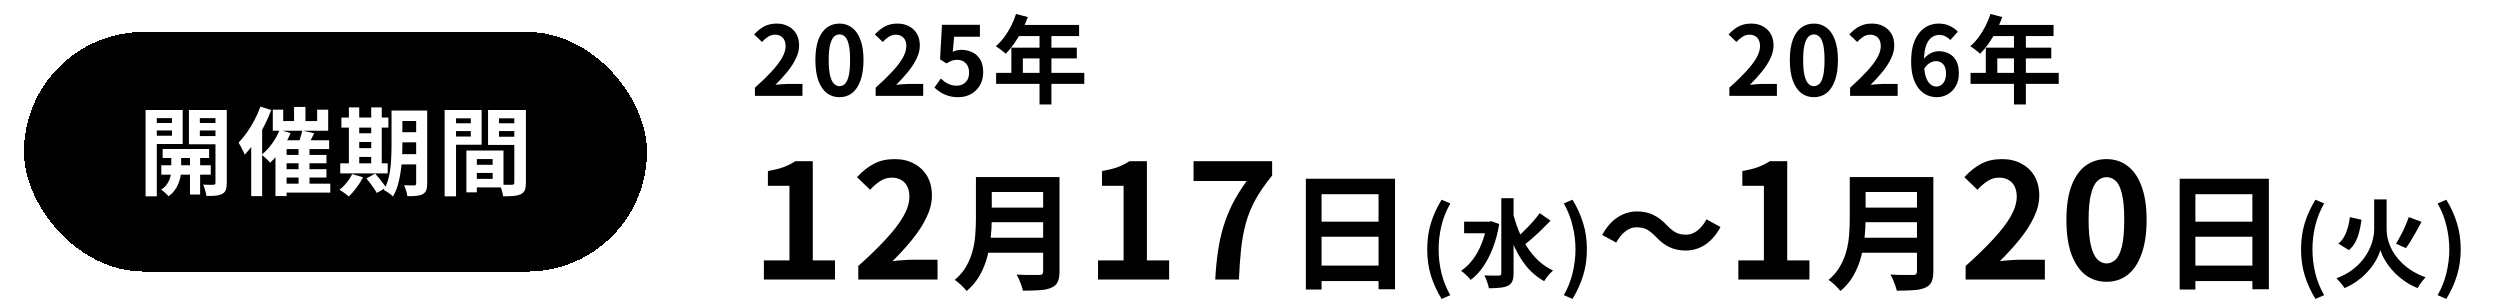
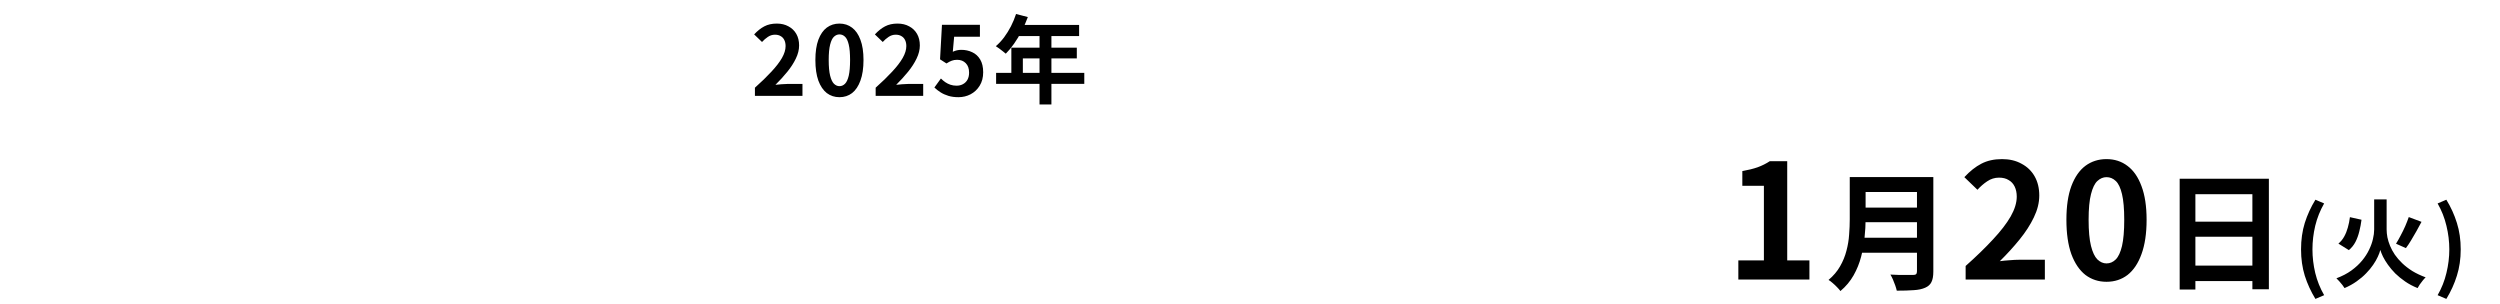
<svg xmlns="http://www.w3.org/2000/svg" width="313" height="38" viewBox="0 0 313 38" fill="none">
  <g filter="url(#filter0_dd_1_41)">
-     <rect x="3" y="4" width="78" height="30" rx="15" fill="black" shape-rendering="crispEdges" />
    <path d="M20.364 18.652H26.184V19.78H20.364V18.652ZM20.196 20.692H26.388V21.868H20.196V20.692ZM23.784 19H25.056V24.352H23.784V19ZM21.444 19.06H22.68V21.352C22.68 21.552 22.656 21.788 22.608 22.06C22.56 22.332 22.476 22.624 22.356 22.936C22.244 23.24 22.084 23.532 21.876 23.812C21.668 24.1 21.408 24.352 21.096 24.568C20.992 24.44 20.848 24.292 20.664 24.124C20.48 23.964 20.316 23.836 20.172 23.74C20.508 23.532 20.768 23.28 20.952 22.984C21.144 22.688 21.272 22.392 21.336 22.096C21.408 21.8 21.444 21.552 21.444 21.352V19.06ZM18.948 15.4H21.96V16.336H18.948V15.4ZM24.516 15.4H27.54V16.336H24.516V15.4ZM26.976 13.768H28.392V22.9C28.392 23.268 28.352 23.556 28.272 23.764C28.2 23.98 28.052 24.148 27.828 24.268C27.612 24.388 27.344 24.464 27.024 24.496C26.704 24.528 26.312 24.54 25.848 24.532C25.832 24.404 25.8 24.252 25.752 24.076C25.712 23.908 25.664 23.736 25.608 23.56C25.552 23.384 25.488 23.236 25.416 23.116C25.688 23.124 25.952 23.132 26.208 23.14C26.464 23.14 26.64 23.136 26.736 23.128C26.824 23.128 26.884 23.108 26.916 23.068C26.956 23.028 26.976 22.968 26.976 22.888V13.768ZM19.08 13.768H22.872V18.028H19.08V16.996H21.528V14.788H19.08V13.768ZM27.72 13.768V14.788H25.02V17.032H27.72V18.064H23.652V13.768H27.72ZM18.228 13.768H19.632V24.58H18.228V13.768ZM36.816 13.384H38.244V15.892H36.816V13.384ZM37.38 18.364H38.748V23.548H37.38V18.364ZM34.152 13.732H35.46V15.16H39.708V13.732H41.088V16.372H34.152V13.732ZM35.016 16.264L36.384 16.66C36.192 17.132 35.956 17.596 35.676 18.052C35.404 18.508 35.108 18.936 34.788 19.336C34.476 19.728 34.156 20.072 33.828 20.368C33.756 20.28 33.652 20.172 33.516 20.044C33.388 19.916 33.256 19.792 33.12 19.672C32.984 19.544 32.864 19.44 32.76 19.36C33.224 19 33.656 18.544 34.056 17.992C34.456 17.432 34.776 16.856 35.016 16.264ZM34.488 17.56H41.208V18.664H35.88V24.544H34.488V17.56ZM37.848 16.348L39.336 16.684C39.176 17.012 39.012 17.336 38.844 17.656C38.676 17.968 38.524 18.236 38.388 18.46L37.284 18.136C37.356 17.968 37.428 17.78 37.5 17.572C37.572 17.356 37.64 17.14 37.704 16.924C37.768 16.708 37.816 16.516 37.848 16.348ZM35.256 19.396H40.872V20.44H35.256V19.396ZM35.256 21.184H40.872V22.228H35.256V21.184ZM35.244 22.996H41.352V24.112H35.244V22.996ZM32.604 13.348L33.96 13.78C33.704 14.452 33.4 15.132 33.048 15.82C32.696 16.5 32.316 17.148 31.908 17.764C31.5 18.372 31.076 18.904 30.636 19.36C30.596 19.24 30.528 19.088 30.432 18.904C30.344 18.712 30.248 18.52 30.144 18.328C30.04 18.136 29.948 17.98 29.868 17.86C30.228 17.492 30.576 17.068 30.912 16.588C31.256 16.108 31.572 15.592 31.86 15.04C32.156 14.488 32.404 13.924 32.604 13.348ZM31.452 16.672L32.82 15.304V15.316V24.556H31.452V16.672ZM49.62 13.84H52.716V15.148H49.62V13.84ZM49.62 16.552H52.716V17.824H49.62V16.552ZM49.608 19.3H52.728V20.584H49.608V19.3ZM52.104 13.84H53.484V22.984C53.484 23.336 53.444 23.612 53.364 23.812C53.284 24.02 53.14 24.184 52.932 24.304C52.724 24.416 52.46 24.488 52.14 24.52C51.828 24.552 51.448 24.564 51 24.556C50.976 24.364 50.924 24.132 50.844 23.86C50.764 23.596 50.68 23.372 50.592 23.188C50.848 23.204 51.1 23.212 51.348 23.212C51.604 23.212 51.776 23.212 51.864 23.212C51.952 23.212 52.012 23.196 52.044 23.164C52.084 23.124 52.104 23.06 52.104 22.972V13.84ZM49.02 13.84H50.376V18.256C50.376 18.728 50.36 19.244 50.328 19.804C50.304 20.364 50.248 20.932 50.16 21.508C50.08 22.076 49.964 22.628 49.812 23.164C49.66 23.7 49.452 24.18 49.188 24.604C49.116 24.516 49.008 24.416 48.864 24.304C48.72 24.2 48.576 24.1 48.432 24.004C48.288 23.908 48.16 23.836 48.048 23.788C48.352 23.268 48.572 22.688 48.708 22.048C48.844 21.408 48.928 20.76 48.96 20.104C49 19.44 49.02 18.824 49.02 18.256V13.84ZM42.744 14.716H48.624V15.976H42.744V14.716ZM44.304 16.684H47.172V17.776H44.304V16.684ZM44.304 18.544H47.172V19.648H44.304V18.544ZM42.6 20.452H48.54V21.712H42.6V20.452ZM43.68 13.444H44.976V20.908H43.68V13.444ZM46.476 13.444H47.796V20.908H46.476V13.444ZM44.088 21.796L45.456 22.192C45.232 22.632 44.956 23.068 44.628 23.5C44.3 23.94 43.976 24.308 43.656 24.604C43.576 24.516 43.464 24.42 43.32 24.316C43.184 24.212 43.04 24.108 42.888 24.004C42.744 23.9 42.616 23.816 42.504 23.752C42.824 23.512 43.124 23.216 43.404 22.864C43.692 22.512 43.92 22.156 44.088 21.796ZM45.876 22.336L46.968 21.736C47.128 21.904 47.292 22.096 47.46 22.312C47.636 22.52 47.8 22.728 47.952 22.936C48.112 23.136 48.24 23.32 48.336 23.488L47.172 24.16C47.092 24 46.976 23.812 46.824 23.596C46.68 23.388 46.524 23.172 46.356 22.948C46.188 22.724 46.028 22.52 45.876 22.336ZM59.076 20.632H62.352V21.652H59.076V20.632ZM58.992 18.844H63.036V23.464H58.992V22.396H61.68V19.912H58.992V18.844ZM58.392 18.844H59.7V24.076H58.392V18.844ZM56.388 15.436H59.388V16.408H56.388V15.436ZM61.956 15.436H64.98V16.408H61.956V15.436ZM64.392 13.768H65.844V22.876C65.844 23.26 65.8 23.564 65.712 23.788C65.624 24.012 65.46 24.184 65.22 24.304C64.972 24.424 64.668 24.5 64.308 24.532C63.956 24.564 63.52 24.58 63 24.58C62.984 24.436 62.952 24.276 62.904 24.1C62.856 23.924 62.8 23.744 62.736 23.56C62.672 23.384 62.604 23.232 62.532 23.104C62.748 23.12 62.96 23.132 63.168 23.14C63.384 23.14 63.576 23.14 63.744 23.14C63.92 23.132 64.04 23.128 64.104 23.128C64.216 23.128 64.292 23.108 64.332 23.068C64.372 23.028 64.392 22.956 64.392 22.852V13.768ZM56.496 13.768H60.3V18.124H56.496V17.092H58.944V14.812H56.496V13.768ZM65.16 13.768V14.812H62.472V17.116H65.16V18.148H61.104V13.768H65.16ZM55.668 13.768H57.096V24.58H55.668V13.768Z" fill="white" />
  </g>
  <path d="M94.516 12V10.98C95.324 10.26 96.012 9.592 96.58 8.976C97.156 8.36 97.596 7.788 97.9 7.26C98.204 6.724 98.356 6.228 98.356 5.772C98.356 5.484 98.304 5.232 98.2 5.016C98.096 4.8 97.944 4.636 97.744 4.524C97.552 4.404 97.312 4.344 97.024 4.344C96.704 4.344 96.408 4.436 96.136 4.62C95.872 4.796 95.628 5.008 95.404 5.256L94.42 4.308C94.836 3.86 95.26 3.524 95.692 3.3C96.132 3.068 96.652 2.952 97.252 2.952C97.812 2.952 98.3 3.068 98.716 3.3C99.14 3.524 99.468 3.84 99.7 4.248C99.932 4.656 100.048 5.136 100.048 5.688C100.048 6.224 99.912 6.772 99.64 7.332C99.376 7.884 99.02 8.436 98.572 8.988C98.124 9.54 97.628 10.084 97.084 10.62C97.316 10.588 97.564 10.564 97.828 10.548C98.1 10.524 98.34 10.512 98.548 10.512H100.468V12H94.516ZM105.098 12.168C104.498 12.168 103.97 11.996 103.514 11.652C103.066 11.3 102.714 10.78 102.458 10.092C102.21 9.396 102.086 8.536 102.086 7.512C102.086 6.496 102.21 5.652 102.458 4.98C102.714 4.3 103.066 3.792 103.514 3.456C103.97 3.12 104.498 2.952 105.098 2.952C105.706 2.952 106.234 3.124 106.682 3.468C107.13 3.804 107.478 4.308 107.726 4.98C107.982 5.652 108.11 6.496 108.11 7.512C108.11 8.536 107.982 9.396 107.726 10.092C107.478 10.78 107.13 11.3 106.682 11.652C106.234 11.996 105.706 12.168 105.098 12.168ZM105.098 10.788C105.362 10.788 105.594 10.688 105.794 10.488C105.994 10.288 106.15 9.952 106.262 9.48C106.374 9 106.43 8.344 106.43 7.512C106.43 6.688 106.374 6.044 106.262 5.58C106.15 5.108 105.994 4.78 105.794 4.596C105.594 4.404 105.362 4.308 105.098 4.308C104.85 4.308 104.622 4.404 104.414 4.596C104.214 4.78 104.054 5.108 103.934 5.58C103.814 6.044 103.754 6.688 103.754 7.512C103.754 8.344 103.814 9 103.934 9.48C104.054 9.952 104.214 10.288 104.414 10.488C104.622 10.688 104.85 10.788 105.098 10.788ZM109.632 12V10.98C110.44 10.26 111.128 9.592 111.696 8.976C112.272 8.36 112.712 7.788 113.016 7.26C113.32 6.724 113.472 6.228 113.472 5.772C113.472 5.484 113.42 5.232 113.316 5.016C113.212 4.8 113.06 4.636 112.86 4.524C112.668 4.404 112.428 4.344 112.14 4.344C111.82 4.344 111.524 4.436 111.252 4.62C110.988 4.796 110.744 5.008 110.52 5.256L109.536 4.308C109.952 3.86 110.376 3.524 110.808 3.3C111.248 3.068 111.768 2.952 112.368 2.952C112.928 2.952 113.416 3.068 113.832 3.3C114.256 3.524 114.584 3.84 114.816 4.248C115.048 4.656 115.164 5.136 115.164 5.688C115.164 6.224 115.028 6.772 114.756 7.332C114.492 7.884 114.136 8.436 113.688 8.988C113.24 9.54 112.744 10.084 112.2 10.62C112.432 10.588 112.68 10.564 112.944 10.548C113.216 10.524 113.456 10.512 113.664 10.512H115.584V12H109.632ZM119.998 12.168C119.526 12.168 119.106 12.112 118.738 12C118.37 11.888 118.042 11.74 117.754 11.556C117.466 11.372 117.21 11.172 116.986 10.956L117.802 9.828C117.97 9.996 118.15 10.148 118.342 10.284C118.542 10.42 118.758 10.528 118.99 10.608C119.23 10.688 119.486 10.728 119.758 10.728C120.062 10.728 120.33 10.664 120.562 10.536C120.802 10.408 120.99 10.224 121.126 9.984C121.262 9.736 121.33 9.44 121.33 9.096C121.33 8.584 121.19 8.188 120.91 7.908C120.638 7.628 120.278 7.488 119.83 7.488C119.574 7.488 119.354 7.524 119.17 7.596C118.986 7.66 118.762 7.776 118.498 7.944L117.694 7.428L117.934 3.108H122.686V4.596H119.458L119.29 6.48C119.466 6.4 119.638 6.34 119.806 6.3C119.974 6.26 120.158 6.24 120.358 6.24C120.854 6.24 121.31 6.34 121.726 6.54C122.142 6.732 122.474 7.036 122.722 7.452C122.97 7.868 123.094 8.4 123.094 9.048C123.094 9.704 122.946 10.268 122.65 10.74C122.362 11.204 121.982 11.56 121.51 11.808C121.046 12.048 120.542 12.168 119.998 12.168ZM127.209 1.752L128.685 2.136C128.469 2.728 128.213 3.308 127.917 3.876C127.629 4.444 127.313 4.972 126.969 5.46C126.633 5.94 126.285 6.36 125.925 6.72C125.829 6.64 125.705 6.54 125.553 6.42C125.401 6.292 125.245 6.172 125.085 6.06C124.933 5.948 124.797 5.856 124.677 5.784C125.045 5.472 125.389 5.104 125.709 4.68C126.029 4.248 126.317 3.784 126.573 3.288C126.829 2.784 127.041 2.272 127.209 1.752ZM127.473 3.12H135.105V4.512H126.777L127.473 3.12ZM126.621 5.964H134.817V7.308H128.061V9.828H126.621V5.964ZM124.713 9.12H135.753V10.5H124.713V9.12ZM130.149 3.84H131.637V13.08H130.149V3.84Z" fill="black" />
-   <path d="M95.64 35V32.6H98.84V23.26H96.14V21.42C96.887 21.287 97.527 21.127 98.06 20.94C98.607 20.74 99.113 20.487 99.58 20.18H101.76V32.6H104.54V35H95.64ZM107.457 35V33.3C108.804 32.1 109.95 30.987 110.897 29.96C111.857 28.933 112.59 27.98 113.097 27.1C113.604 26.207 113.857 25.38 113.857 24.62C113.857 24.14 113.77 23.72 113.597 23.36C113.424 23 113.17 22.727 112.837 22.54C112.517 22.34 112.117 22.24 111.637 22.24C111.104 22.24 110.61 22.393 110.157 22.7C109.717 22.993 109.31 23.347 108.937 23.76L107.297 22.18C107.99 21.433 108.697 20.873 109.417 20.5C110.15 20.113 111.017 19.92 112.017 19.92C112.95 19.92 113.764 20.113 114.457 20.5C115.164 20.873 115.71 21.4 116.097 22.08C116.484 22.76 116.677 23.56 116.677 24.48C116.677 25.373 116.45 26.287 115.997 27.22C115.557 28.14 114.964 29.06 114.217 29.98C113.47 30.9 112.644 31.807 111.737 32.7C112.124 32.647 112.537 32.607 112.977 32.58C113.43 32.54 113.83 32.52 114.177 32.52H117.377V35H107.457ZM123.514 22.168H131.498V24.04H123.514V22.168ZM123.53 25.992H131.578V27.816H123.53V25.992ZM123.434 29.768H131.466V31.64H123.434V29.768ZM122.186 22.168H124.17V27.464C124.17 28.157 124.127 28.904 124.042 29.704C123.967 30.504 123.823 31.315 123.61 32.136C123.396 32.957 123.082 33.736 122.666 34.472C122.25 35.208 121.7 35.864 121.018 36.44C120.922 36.301 120.783 36.141 120.602 35.96C120.431 35.779 120.244 35.603 120.042 35.432C119.85 35.261 119.679 35.133 119.53 35.048C120.138 34.536 120.618 33.971 120.97 33.352C121.332 32.723 121.599 32.072 121.77 31.4C121.951 30.728 122.063 30.056 122.106 29.384C122.159 28.712 122.186 28.067 122.186 27.448V22.168ZM130.602 22.168H132.65V33.992C132.65 34.568 132.57 35.011 132.41 35.32C132.26 35.629 131.999 35.864 131.626 36.024C131.242 36.195 130.762 36.296 130.186 36.328C129.61 36.371 128.906 36.392 128.074 36.392C128.031 36.2 127.967 35.981 127.882 35.736C127.796 35.491 127.7 35.245 127.594 35C127.487 34.755 127.38 34.547 127.274 34.376C127.647 34.397 128.026 34.413 128.41 34.424C128.804 34.424 129.151 34.424 129.45 34.424C129.759 34.424 129.978 34.424 130.106 34.424C130.287 34.424 130.415 34.392 130.49 34.328C130.564 34.253 130.602 34.131 130.602 33.96V22.168ZM137.474 35V32.6H140.674V23.26H137.974V21.42C138.72 21.287 139.36 21.127 139.894 20.94C140.44 20.74 140.947 20.487 141.414 20.18H143.594V32.6H146.374V35H137.474ZM152.151 35C152.217 33.72 152.331 32.54 152.491 31.46C152.651 30.367 152.877 29.34 153.171 28.38C153.464 27.407 153.844 26.453 154.311 25.52C154.791 24.587 155.384 23.633 156.091 22.66H149.431V20.18H159.271V21.98C158.417 23.02 157.724 24.02 157.191 24.98C156.671 25.94 156.271 26.913 155.991 27.9C155.724 28.887 155.524 29.953 155.391 31.1C155.271 32.247 155.177 33.547 155.111 35H152.151ZM163.491 22.376H174.659V36.216H172.595V24.312H165.459V36.248H163.491V22.376ZM164.835 27.752H173.443V29.64H164.835V27.752ZM164.835 33.256H173.459V35.192H164.835V33.256ZM180.488 37.424C179.92 36.496 179.476 35.528 179.156 34.52C178.844 33.512 178.688 32.412 178.688 31.22C178.688 30.02 178.844 28.916 179.156 27.908C179.476 26.9 179.92 25.932 180.488 25.004L181.58 25.472C181.076 26.352 180.704 27.284 180.464 28.268C180.232 29.252 180.116 30.236 180.116 31.22C180.116 32.204 180.232 33.188 180.464 34.172C180.704 35.156 181.076 36.084 181.58 36.956L180.488 37.424ZM183.307 27.752H186.643V29.204H183.307V27.752ZM187.963 24.812H189.499V34.208C189.499 34.64 189.447 34.976 189.343 35.216C189.239 35.456 189.059 35.64 188.803 35.768C188.547 35.896 188.219 35.98 187.819 36.02C187.427 36.068 186.955 36.092 186.403 36.092C186.387 35.94 186.347 35.764 186.283 35.564C186.227 35.372 186.159 35.18 186.079 34.988C185.999 34.788 185.919 34.62 185.839 34.484C186.231 34.5 186.599 34.508 186.943 34.508C187.287 34.508 187.519 34.508 187.639 34.508C187.759 34.508 187.843 34.484 187.891 34.436C187.939 34.388 187.963 34.312 187.963 34.208V24.812ZM186.151 27.752H186.451L186.715 27.692L187.699 28.052C187.523 29.148 187.259 30.144 186.907 31.04C186.563 31.936 186.155 32.724 185.683 33.404C185.219 34.076 184.699 34.624 184.123 35.048C184.043 34.928 183.931 34.796 183.787 34.652C183.643 34.5 183.491 34.356 183.331 34.22C183.179 34.084 183.043 33.98 182.923 33.908C183.475 33.532 183.967 33.06 184.399 32.492C184.831 31.916 185.195 31.256 185.491 30.512C185.795 29.76 186.015 28.944 186.151 28.064V27.752ZM189.403 26.564C189.595 27.364 189.839 28.132 190.135 28.868C190.439 29.604 190.795 30.292 191.203 30.932C191.611 31.572 192.083 32.144 192.619 32.648C193.163 33.144 193.771 33.552 194.443 33.872C194.323 33.968 194.191 34.092 194.047 34.244C193.903 34.396 193.767 34.56 193.639 34.736C193.519 34.904 193.415 35.06 193.327 35.204C192.399 34.676 191.611 33.996 190.963 33.164C190.315 32.324 189.775 31.364 189.343 30.284C188.911 29.204 188.551 28.044 188.263 26.804L189.403 26.564ZM192.775 26.684L194.131 27.632C193.787 27.984 193.423 28.348 193.039 28.724C192.655 29.1 192.271 29.456 191.887 29.792C191.511 30.128 191.155 30.42 190.819 30.668L189.775 29.864C190.103 29.592 190.447 29.276 190.807 28.916C191.175 28.556 191.531 28.184 191.875 27.8C192.219 27.408 192.519 27.036 192.775 26.684ZM196.879 37.424L195.787 36.956C196.291 36.084 196.659 35.156 196.891 34.172C197.131 33.188 197.251 32.204 197.251 31.22C197.251 30.236 197.131 29.252 196.891 28.268C196.659 27.284 196.291 26.352 195.787 25.472L196.879 25.004C197.447 25.932 197.887 26.9 198.199 27.908C198.519 28.916 198.679 30.02 198.679 31.22C198.679 32.412 198.519 33.512 198.199 34.52C197.887 35.528 197.447 36.496 196.879 37.424Z" fill="black" />
-   <path d="M207.28 29.608C206.928 29.245 206.581 28.963 206.24 28.76C205.899 28.557 205.451 28.456 204.896 28.456C204.384 28.456 203.904 28.637 203.456 29C203.019 29.352 202.651 29.811 202.352 30.376L200.592 29.416C201.136 28.424 201.781 27.688 202.528 27.208C203.275 26.717 204.08 26.472 204.944 26.472C205.712 26.472 206.395 26.616 206.992 26.904C207.6 27.192 208.176 27.635 208.72 28.232C209.072 28.595 209.419 28.877 209.76 29.08C210.112 29.283 210.56 29.384 211.104 29.384C211.616 29.384 212.091 29.208 212.528 28.856C212.976 28.493 213.349 28.029 213.648 27.464L215.408 28.424C214.864 29.416 214.219 30.157 213.472 30.648C212.725 31.128 211.92 31.368 211.056 31.368C210.299 31.368 209.616 31.224 209.008 30.936C208.4 30.648 207.824 30.205 207.28 29.608Z" fill="black" />
-   <path d="M216.516 12V10.98C217.324 10.26 218.012 9.592 218.58 8.976C219.156 8.36 219.596 7.788 219.9 7.26C220.204 6.724 220.356 6.228 220.356 5.772C220.356 5.484 220.304 5.232 220.2 5.016C220.096 4.8 219.944 4.636 219.744 4.524C219.552 4.404 219.312 4.344 219.024 4.344C218.704 4.344 218.408 4.436 218.136 4.62C217.872 4.796 217.628 5.008 217.404 5.256L216.42 4.308C216.836 3.86 217.26 3.524 217.692 3.3C218.132 3.068 218.652 2.952 219.252 2.952C219.812 2.952 220.3 3.068 220.716 3.3C221.14 3.524 221.468 3.84 221.7 4.248C221.932 4.656 222.048 5.136 222.048 5.688C222.048 6.224 221.912 6.772 221.64 7.332C221.376 7.884 221.02 8.436 220.572 8.988C220.124 9.54 219.628 10.084 219.084 10.62C219.316 10.588 219.564 10.564 219.828 10.548C220.1 10.524 220.34 10.512 220.548 10.512H222.468V12H216.516ZM227.098 12.168C226.498 12.168 225.97 11.996 225.514 11.652C225.066 11.3 224.714 10.78 224.458 10.092C224.21 9.396 224.086 8.536 224.086 7.512C224.086 6.496 224.21 5.652 224.458 4.98C224.714 4.3 225.066 3.792 225.514 3.456C225.97 3.12 226.498 2.952 227.098 2.952C227.706 2.952 228.234 3.124 228.682 3.468C229.13 3.804 229.478 4.308 229.726 4.98C229.982 5.652 230.11 6.496 230.11 7.512C230.11 8.536 229.982 9.396 229.726 10.092C229.478 10.78 229.13 11.3 228.682 11.652C228.234 11.996 227.706 12.168 227.098 12.168ZM227.098 10.788C227.362 10.788 227.594 10.688 227.794 10.488C227.994 10.288 228.15 9.952 228.262 9.48C228.374 9 228.43 8.344 228.43 7.512C228.43 6.688 228.374 6.044 228.262 5.58C228.15 5.108 227.994 4.78 227.794 4.596C227.594 4.404 227.362 4.308 227.098 4.308C226.85 4.308 226.622 4.404 226.414 4.596C226.214 4.78 226.054 5.108 225.934 5.58C225.814 6.044 225.754 6.688 225.754 7.512C225.754 8.344 225.814 9 225.934 9.48C226.054 9.952 226.214 10.288 226.414 10.488C226.622 10.688 226.85 10.788 227.098 10.788ZM231.632 12V10.98C232.44 10.26 233.128 9.592 233.696 8.976C234.272 8.36 234.712 7.788 235.016 7.26C235.32 6.724 235.472 6.228 235.472 5.772C235.472 5.484 235.42 5.232 235.316 5.016C235.212 4.8 235.06 4.636 234.86 4.524C234.668 4.404 234.428 4.344 234.14 4.344C233.82 4.344 233.524 4.436 233.252 4.62C232.988 4.796 232.744 5.008 232.52 5.256L231.536 4.308C231.952 3.86 232.376 3.524 232.808 3.3C233.248 3.068 233.768 2.952 234.368 2.952C234.928 2.952 235.416 3.068 235.832 3.3C236.256 3.524 236.584 3.84 236.816 4.248C237.048 4.656 237.164 5.136 237.164 5.688C237.164 6.224 237.028 6.772 236.756 7.332C236.492 7.884 236.136 8.436 235.688 8.988C235.24 9.54 234.744 10.084 234.2 10.62C234.432 10.588 234.68 10.564 234.944 10.548C235.216 10.524 235.456 10.512 235.664 10.512H237.584V12H231.632ZM242.466 12.168C242.05 12.168 241.646 12.08 241.254 11.904C240.87 11.728 240.53 11.46 240.234 11.1C239.938 10.732 239.702 10.268 239.526 9.708C239.358 9.14 239.274 8.464 239.274 7.68C239.274 6.856 239.366 6.144 239.55 5.544C239.742 4.944 239.998 4.456 240.318 4.08C240.638 3.696 241.002 3.412 241.41 3.228C241.826 3.044 242.262 2.952 242.718 2.952C243.262 2.952 243.73 3.052 244.122 3.252C244.522 3.444 244.854 3.68 245.118 3.96L244.182 5.016C244.03 4.84 243.83 4.688 243.582 4.56C243.334 4.432 243.082 4.368 242.826 4.368C242.466 4.368 242.138 4.472 241.842 4.68C241.554 4.888 241.322 5.232 241.146 5.712C240.97 6.192 240.882 6.848 240.882 7.68C240.882 8.448 240.95 9.064 241.086 9.528C241.23 9.984 241.418 10.316 241.65 10.524C241.882 10.732 242.142 10.836 242.43 10.836C242.654 10.836 242.854 10.776 243.03 10.656C243.214 10.528 243.362 10.344 243.474 10.104C243.586 9.856 243.642 9.552 243.642 9.192C243.642 8.84 243.586 8.552 243.474 8.328C243.37 8.104 243.222 7.936 243.03 7.824C242.846 7.712 242.626 7.656 242.37 7.656C242.13 7.656 241.878 7.732 241.614 7.884C241.35 8.028 241.106 8.284 240.882 8.652L240.798 7.464C240.958 7.24 241.146 7.048 241.362 6.888C241.586 6.728 241.814 6.608 242.046 6.528C242.286 6.448 242.502 6.408 242.694 6.408C243.19 6.408 243.63 6.508 244.014 6.708C244.406 6.908 244.71 7.212 244.926 7.62C245.142 8.028 245.25 8.552 245.25 9.192C245.25 9.8 245.122 10.328 244.866 10.776C244.618 11.216 244.282 11.56 243.858 11.808C243.434 12.048 242.97 12.168 242.466 12.168ZM249.209 1.752L250.685 2.136C250.469 2.728 250.213 3.308 249.917 3.876C249.629 4.444 249.313 4.972 248.969 5.46C248.633 5.94 248.285 6.36 247.925 6.72C247.829 6.64 247.705 6.54 247.553 6.42C247.401 6.292 247.245 6.172 247.085 6.06C246.933 5.948 246.797 5.856 246.677 5.784C247.045 5.472 247.389 5.104 247.709 4.68C248.029 4.248 248.317 3.784 248.573 3.288C248.829 2.784 249.041 2.272 249.209 1.752ZM249.473 3.12H257.105V4.512H248.777L249.473 3.12ZM248.621 5.964H256.817V7.308H250.061V9.828H248.621V5.964ZM246.713 9.12H257.753V10.5H246.713V9.12ZM252.149 3.84H253.637V13.08H252.149V3.84Z" fill="black" />
  <path d="M217.64 35V32.6H220.84V23.26H218.14V21.42C218.887 21.287 219.527 21.127 220.06 20.94C220.607 20.74 221.113 20.487 221.58 20.18H223.76V32.6H226.54V35H217.64ZM232.917 22.168H240.901V24.04H232.917V22.168ZM232.933 25.992H240.981V27.816H232.933V25.992ZM232.837 29.768H240.869V31.64H232.837V29.768ZM231.589 22.168H233.573V27.464C233.573 28.157 233.53 28.904 233.445 29.704C233.37 30.504 233.226 31.315 233.013 32.136C232.8 32.957 232.485 33.736 232.069 34.472C231.653 35.208 231.104 35.864 230.421 36.44C230.325 36.301 230.186 36.141 230.005 35.96C229.834 35.779 229.648 35.603 229.445 35.432C229.253 35.261 229.082 35.133 228.933 35.048C229.541 34.536 230.021 33.971 230.373 33.352C230.736 32.723 231.002 32.072 231.173 31.4C231.354 30.728 231.466 30.056 231.509 29.384C231.562 28.712 231.589 28.067 231.589 27.448V22.168ZM240.005 22.168H242.053V33.992C242.053 34.568 241.973 35.011 241.813 35.32C241.664 35.629 241.402 35.864 241.029 36.024C240.645 36.195 240.165 36.296 239.589 36.328C239.013 36.371 238.309 36.392 237.477 36.392C237.434 36.2 237.37 35.981 237.285 35.736C237.2 35.491 237.104 35.245 236.997 35C236.89 34.755 236.784 34.547 236.677 34.376C237.05 34.397 237.429 34.413 237.813 34.424C238.208 34.424 238.554 34.424 238.853 34.424C239.162 34.424 239.381 34.424 239.509 34.424C239.69 34.424 239.818 34.392 239.893 34.328C239.968 34.253 240.005 34.131 240.005 33.96V22.168ZM246.097 35V33.3C247.444 32.1 248.59 30.987 249.537 29.96C250.497 28.933 251.23 27.98 251.737 27.1C252.244 26.207 252.497 25.38 252.497 24.62C252.497 24.14 252.41 23.72 252.237 23.36C252.064 23 251.81 22.727 251.477 22.54C251.157 22.34 250.757 22.24 250.277 22.24C249.744 22.24 249.25 22.393 248.797 22.7C248.357 22.993 247.95 23.347 247.577 23.76L245.937 22.18C246.63 21.433 247.337 20.873 248.057 20.5C248.79 20.113 249.657 19.92 250.657 19.92C251.59 19.92 252.404 20.113 253.097 20.5C253.804 20.873 254.35 21.4 254.737 22.08C255.124 22.76 255.317 23.56 255.317 24.48C255.317 25.373 255.09 26.287 254.637 27.22C254.197 28.14 253.604 29.06 252.857 29.98C252.11 30.9 251.284 31.807 250.377 32.7C250.764 32.647 251.177 32.607 251.617 32.58C252.07 32.54 252.47 32.52 252.817 32.52H256.017V35H246.097ZM263.734 35.28C262.734 35.28 261.854 34.993 261.094 34.42C260.347 33.833 259.76 32.967 259.334 31.82C258.92 30.66 258.714 29.227 258.714 27.52C258.714 25.827 258.92 24.42 259.334 23.3C259.76 22.167 260.347 21.32 261.094 20.76C261.854 20.2 262.734 19.92 263.734 19.92C264.747 19.92 265.627 20.207 266.374 20.78C267.12 21.34 267.7 22.18 268.114 23.3C268.54 24.42 268.754 25.827 268.754 27.52C268.754 29.227 268.54 30.66 268.114 31.82C267.7 32.967 267.12 33.833 266.374 34.42C265.627 34.993 264.747 35.28 263.734 35.28ZM263.734 32.98C264.174 32.98 264.56 32.813 264.894 32.48C265.227 32.147 265.487 31.587 265.674 30.8C265.86 30 265.954 28.907 265.954 27.52C265.954 26.147 265.86 25.073 265.674 24.3C265.487 23.513 265.227 22.967 264.894 22.66C264.56 22.34 264.174 22.18 263.734 22.18C263.32 22.18 262.94 22.34 262.594 22.66C262.26 22.967 261.994 23.513 261.794 24.3C261.594 25.073 261.494 26.147 261.494 27.52C261.494 28.907 261.594 30 261.794 30.8C261.994 31.587 262.26 32.147 262.594 32.48C262.94 32.813 263.32 32.98 263.734 32.98ZM272.895 22.376H284.063V36.216H281.999V24.312H274.863V36.248H272.895V22.376ZM274.239 27.752H282.847V29.64H274.239V27.752ZM274.239 33.256H282.863V35.192H274.239V33.256ZM289.891 37.424C289.323 36.496 288.879 35.528 288.559 34.52C288.247 33.512 288.091 32.412 288.091 31.22C288.091 30.02 288.247 28.916 288.559 27.908C288.879 26.9 289.323 25.932 289.891 25.004L290.983 25.472C290.479 26.352 290.107 27.284 289.867 28.268C289.635 29.252 289.519 30.236 289.519 31.22C289.519 32.204 289.635 33.188 289.867 34.172C290.107 35.156 290.479 36.084 290.983 36.956L289.891 37.424ZM294.21 27.188L295.662 27.512C295.598 28.008 295.506 28.492 295.386 28.964C295.274 29.436 295.114 29.876 294.906 30.284C294.698 30.684 294.422 31.028 294.078 31.316L292.77 30.5C293.066 30.252 293.306 29.96 293.49 29.624C293.682 29.28 293.834 28.904 293.946 28.496C294.066 28.08 294.154 27.644 294.21 27.188ZM301.578 27.176L303.174 27.776C302.966 28.16 302.75 28.556 302.526 28.964C302.302 29.364 302.078 29.748 301.854 30.116C301.638 30.476 301.426 30.792 301.218 31.064L299.982 30.512C300.166 30.216 300.358 29.876 300.558 29.492C300.766 29.108 300.958 28.716 301.134 28.316C301.31 27.908 301.458 27.528 301.578 27.176ZM298.026 24.968H298.806V28.736C298.806 29.032 298.838 29.356 298.902 29.708C298.974 30.06 299.086 30.42 299.238 30.788C299.39 31.156 299.59 31.524 299.838 31.892C300.094 32.26 300.402 32.616 300.762 32.96C301.122 33.304 301.542 33.628 302.022 33.932C302.51 34.228 303.066 34.492 303.69 34.724C303.578 34.828 303.458 34.96 303.33 35.12C303.202 35.28 303.078 35.444 302.958 35.612C302.846 35.78 302.754 35.932 302.682 36.068C302.106 35.836 301.586 35.56 301.122 35.24C300.658 34.92 300.246 34.584 299.886 34.232C299.534 33.872 299.23 33.512 298.974 33.152C298.718 32.792 298.51 32.452 298.35 32.132C298.198 31.812 298.086 31.532 298.014 31.292C297.958 31.54 297.854 31.824 297.702 32.144C297.558 32.464 297.362 32.804 297.114 33.164C296.874 33.516 296.582 33.868 296.238 34.22C295.902 34.572 295.506 34.908 295.05 35.228C294.602 35.548 294.098 35.828 293.538 36.068C293.474 35.956 293.382 35.824 293.262 35.672C293.142 35.52 293.014 35.368 292.878 35.216C292.742 35.064 292.622 34.94 292.518 34.844C293.246 34.572 293.874 34.244 294.402 33.86C294.938 33.468 295.386 33.052 295.746 32.612C296.106 32.172 296.394 31.724 296.61 31.268C296.834 30.804 296.994 30.36 297.09 29.936C297.194 29.504 297.246 29.104 297.246 28.736V24.968H298.026ZM306.282 37.424L305.19 36.956C305.694 36.084 306.062 35.156 306.294 34.172C306.534 33.188 306.654 32.204 306.654 31.22C306.654 30.236 306.534 29.252 306.294 28.268C306.062 27.284 305.694 26.352 305.19 25.472L306.282 25.004C306.85 25.932 307.29 26.9 307.602 27.908C307.922 28.916 308.082 30.02 308.082 31.22C308.082 32.412 307.922 33.512 307.602 34.52C307.29 35.528 306.85 36.496 306.282 37.424Z" fill="black" />
  <defs>
    <filter id="filter0_dd_1_41" x="0" y="1" width="84" height="36" filterUnits="userSpaceOnUse" color-interpolation-filters="sRGB">
      <feFlood flood-opacity="0" result="BackgroundImageFix" />
      <feColorMatrix in="SourceAlpha" type="matrix" values="0 0 0 0 0 0 0 0 0 0 0 0 0 0 0 0 0 0 127 0" result="hardAlpha" />
      <feMorphology radius="1" operator="dilate" in="SourceAlpha" result="effect1_dropShadow_1_41" />
      <feOffset dx="2" dy="2" />
      <feComposite in2="hardAlpha" operator="out" />
      <feColorMatrix type="matrix" values="0 0 0 0 0.996 0 0 0 0 0.173 0 0 0 0 0.333 0 0 0 1 0" />
      <feBlend mode="normal" in2="BackgroundImageFix" result="effect1_dropShadow_1_41" />
      <feColorMatrix in="SourceAlpha" type="matrix" values="0 0 0 0 0 0 0 0 0 0 0 0 0 0 0 0 0 0 127 0" result="hardAlpha" />
      <feMorphology radius="1" operator="dilate" in="SourceAlpha" result="effect2_dropShadow_1_41" />
      <feOffset dx="-2" dy="-2" />
      <feComposite in2="hardAlpha" operator="out" />
      <feColorMatrix type="matrix" values="0 0 0 0 0 0 0 0 0 1 0 0 0 0 0.941 0 0 0 1 0" />
      <feBlend mode="normal" in2="effect1_dropShadow_1_41" result="effect2_dropShadow_1_41" />
      <feBlend mode="normal" in="SourceGraphic" in2="effect2_dropShadow_1_41" result="shape" />
    </filter>
  </defs>
</svg>